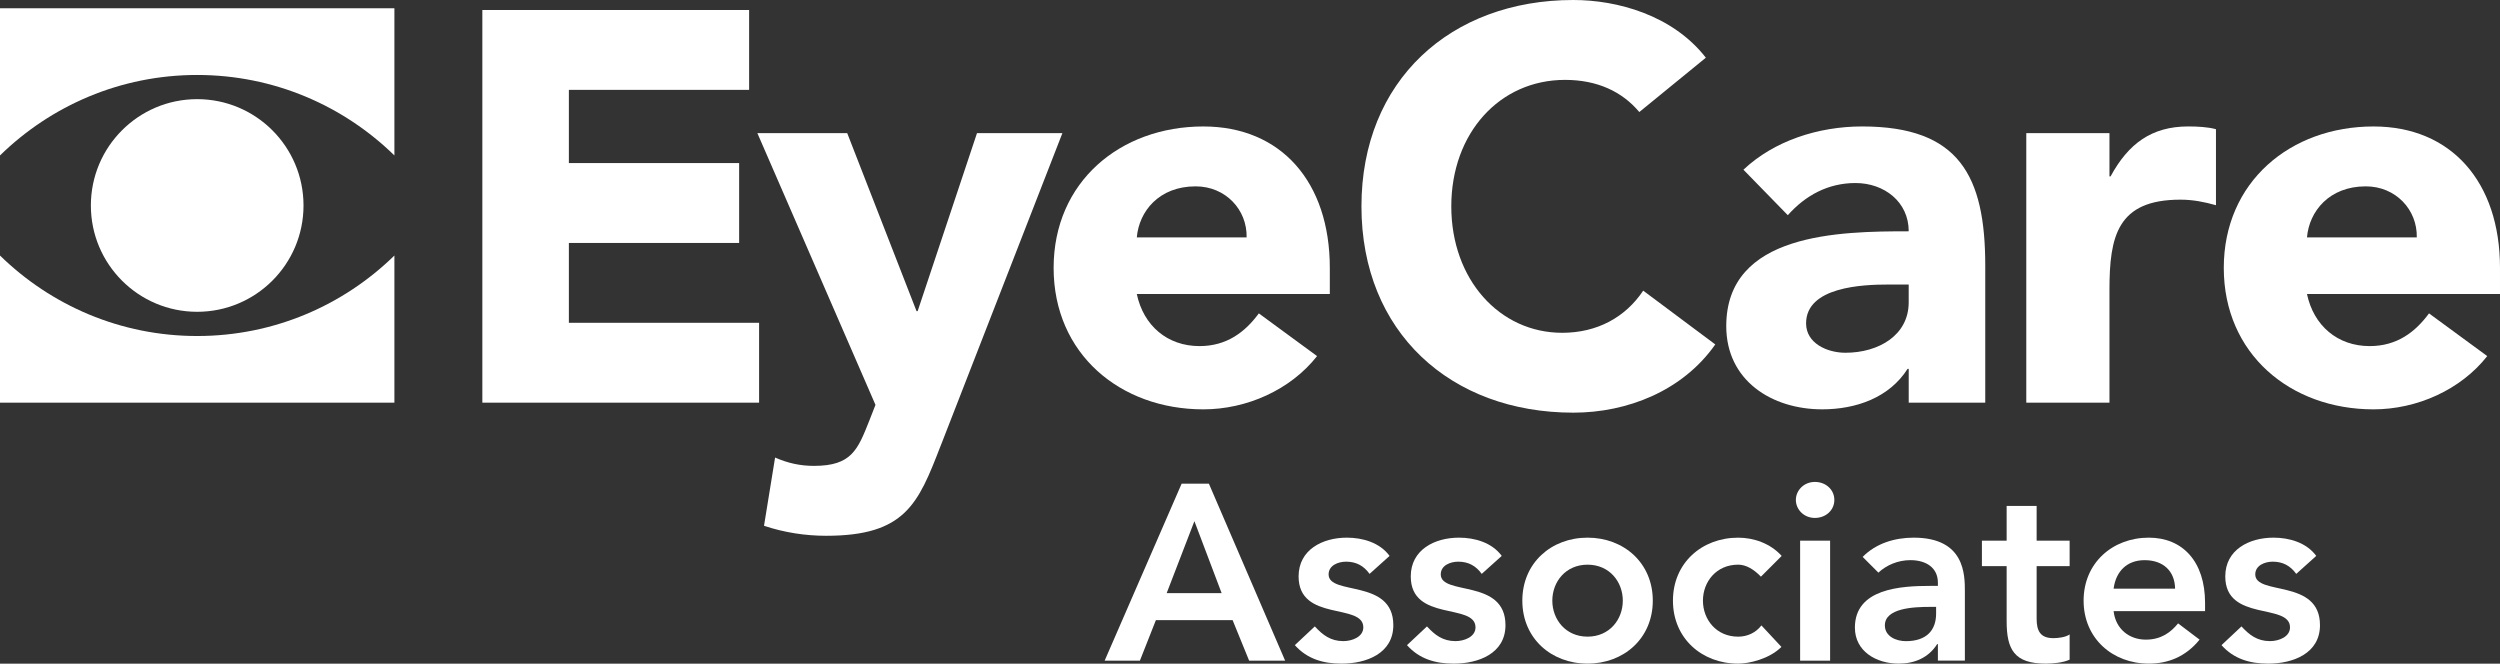
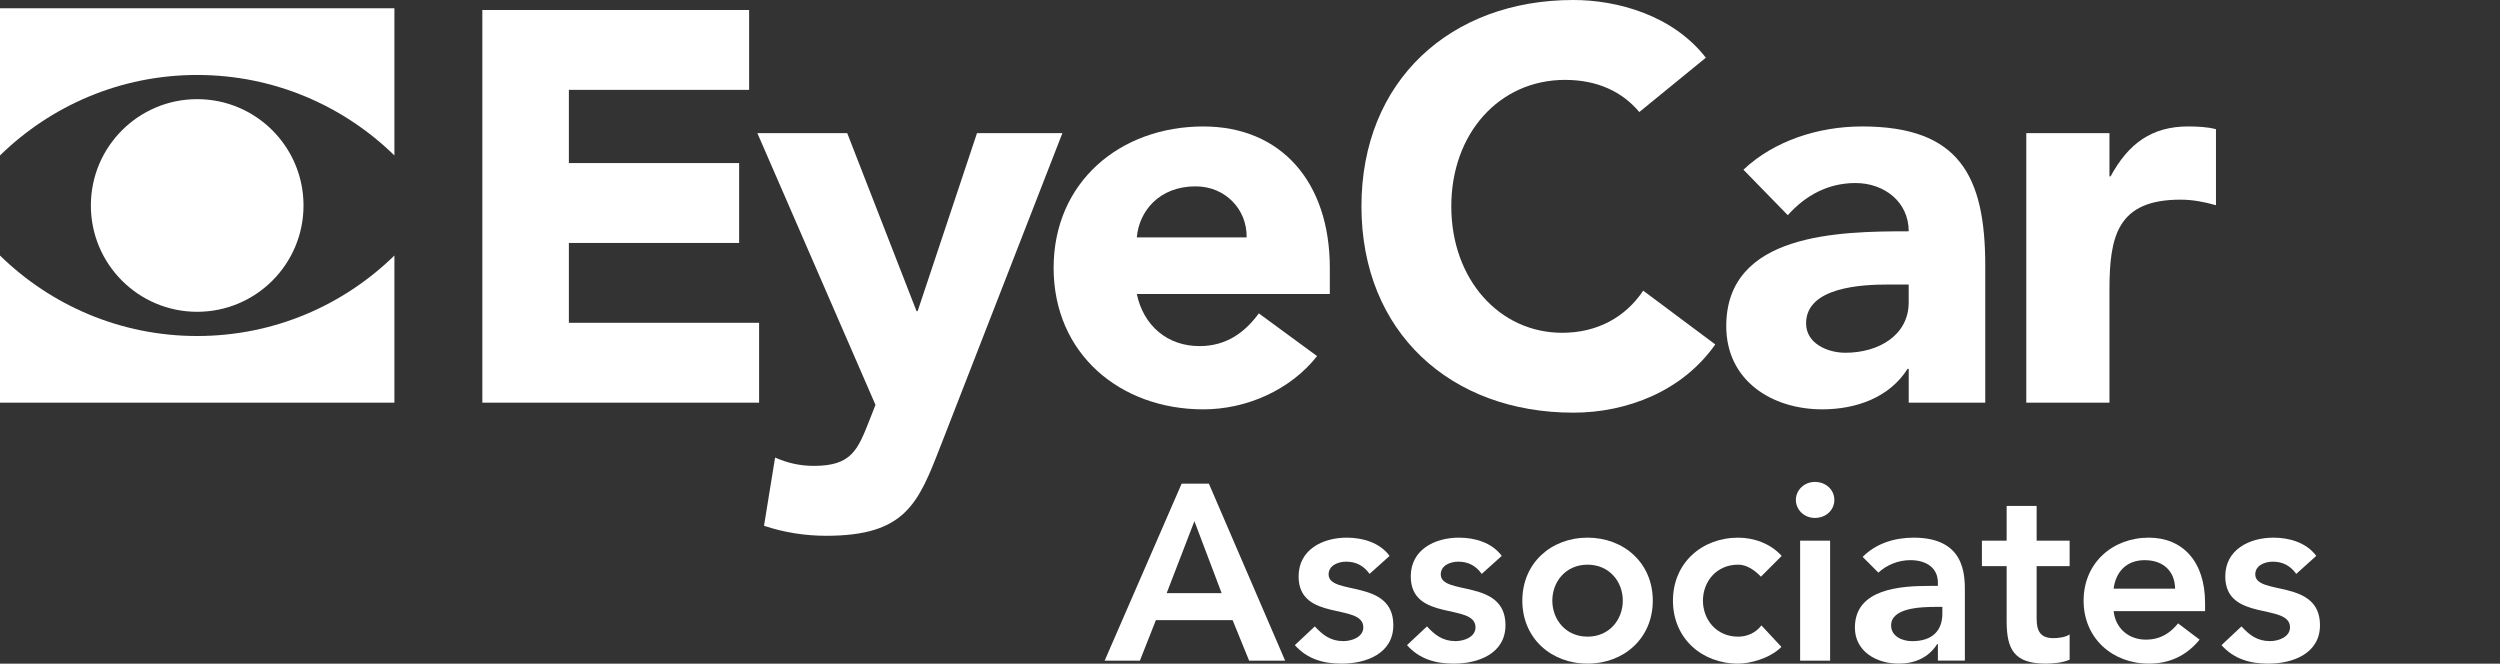
<svg xmlns="http://www.w3.org/2000/svg" id="Layer_1" viewBox="0 0 1413.03 375.1" width="100%" height="100%" preserveAspectRatio="none">
  <rect x="0" y="0" width="1413.03" height="375.1" fill="#333333" stroke="none" />
  <g>
    <path d="M111.44,42.37c43.41,0,82.71,17.38,111.48,45.49V4.69H0v83.17c28.76-28.11,68.06-45.49,111.44-45.49" fill="#fff" data-color-group="0" />
    <path d="M111.44,189.92c-43.38,0-82.68-17.38-111.44-45.49v83.17h222.92v-83.17c-28.77,28.11-68.07,45.49-111.48,45.49" fill="#fff" data-color-group="0" />
    <path d="M171.55,116.15c0-33.19-26.91-60.11-60.11-60.11s-60.08,26.92-60.08,60.11,26.91,60.08,60.08,60.08,60.11-26.89,60.11-60.08" fill="#fff" data-color-group="0" />
  </g>
  <polygon points="272.63 5.65 423.41 5.65 423.41 50.79 321.53 50.79 321.53 92.17 417.77 92.17 417.77 137.32 321.53 137.32 321.53 182.45 429.05 182.45 429.05 227.59 272.63 227.59 272.63 5.65" fill="#fff" data-color-group="0" />
  <g>
    <path d="M531.51,252.36c-12.55,32.29-19.75,50.47-64.57,50.47-11.92,0-23.83-1.88-35.11-5.65l6.26-38.56c7.21,3.14,14.12,4.7,21.95,4.7,21.33,0,24.76-9.09,31.36-25.71l3.43-8.77-66.76-153.6h50.78l39.19,100.63h.62l33.55-100.63h48.27l-68.96,177.12Z" fill="#fff" data-color-group="0" />
    <path d="M704.61,134.17c.32-15.67-11.9-28.84-28.84-28.84-20.69,0-31.97,14.12-33.23,28.84h62.07ZM744.42,201.27c-15.04,19.13-39.82,30.1-64.27,30.1-47.01,0-84.63-31.36-84.63-79.95s37.62-79.94,84.63-79.94c43.9,0,71.48,31.35,71.48,79.94v14.74h-109.1c3.76,17.87,17.24,29.46,35.43,29.46,15.36,0,25.7-7.83,33.55-18.49l32.91,24.14Z" fill="#fff" data-color-group="0" />
    <path d="M926.56,63.33c-9.72-11.6-23.82-18.18-42-18.18-36.99,0-64.27,30.1-64.27,71.48s27.28,71.47,62.69,71.47c19.76,0,35.75-8.77,45.78-23.82l40.74,30.4c-18.49,26.34-49.84,38.56-80.25,38.56-69.28,0-119.74-45.45-119.74-116.61S819.96,0,889.24,0c24.77,0,56.12,8.47,74.93,32.61l-37.62,30.72Z" fill="#fff" data-color-group="0" />
    <path d="M1067.22,160.82c-14.42,0-46.4,1.26-46.4,21.95,0,11.28,11.92,16.61,22.27,16.61,18.49,0,35.73-9.72,35.73-28.52v-10.03h-11.6ZM1078.82,208.47h-.62c-10.35,16.3-29.16,22.89-48.28,22.89-28.52,0-54.22-16.3-54.22-47.03,0-52.66,63.95-53.6,103.13-53.6,0-16.62-13.8-27.28-30.1-27.28-15.36,0-28.2,6.89-38.24,18.18l-25.08-25.71c17.24-16.3,42.32-24.45,67.08-24.45,54.86,0,69.6,27.9,69.6,78.69v77.43h-43.26v-19.13Z" fill="#fff" data-color-group="0" />
    <path d="M1145.28,75.24h47.01v24.45h.64c10.03-18.5,23.19-28.22,43.88-28.22,5.33,0,11.29.32,15.68,1.56v42.96c-6.59-1.88-13.17-3.14-20.07-3.14-35.73,0-40.13,20.69-40.13,51.11v63.63h-47.01V75.24Z" fill="#fff" data-color-group="0" />
-     <path d="M1366,134.17c.32-15.67-11.9-28.84-28.84-28.84-20.69,0-31.97,14.12-33.23,28.84h62.07ZM1405.82,201.27c-15.04,19.13-39.82,30.1-64.27,30.1-47.01,0-84.64-31.36-84.64-79.95s37.63-79.94,84.64-79.94c43.9,0,71.48,31.35,71.48,79.94v14.74h-109.1c3.76,17.87,17.24,29.46,35.43,29.46,15.36,0,25.7-7.83,33.55-18.49l32.91,24.14Z" fill="#fff" data-color-group="0" />
  </g>
  <path d="M690.49,335.26l-15.4-40.69-15.68,40.69h31.08ZM667.88,273.38h15.4l43.09,100.03h-20.35l-9.33-22.89h-43.37l-9.04,22.89h-19.92l43.51-100.03Z" fill="#fff" data-color-group="0" />
  <g>
    <path d="M774.11,324.38c-3.25-4.52-7.49-6.92-13.28-6.92-4.52,0-9.89,2.12-9.89,7.2,0,12.15,36.58,2.27,36.58,28.68,0,16.1-15.39,21.76-29.24,21.76-10.46,0-19.5-2.69-26.42-10.46l11.29-10.59c4.39,4.8,8.91,8.32,16.12,8.32,4.94,0,11.29-2.39,11.29-7.77,0-13.98-36.58-2.97-36.58-28.81,0-15.12,13.56-21.9,27.26-21.9,9.04,0,18.65,2.82,24.16,10.31l-11.31,10.17Z" fill="#fff" data-color-group="0" />
    <path d="M837.5,324.38c-3.25-4.52-7.49-6.92-13.28-6.92-4.52,0-9.89,2.12-9.89,7.2,0,12.15,36.58,2.27,36.58,28.68,0,16.1-15.4,21.76-29.24,21.76-10.46,0-19.5-2.69-26.42-10.46l11.29-10.59c4.39,4.8,8.91,8.32,16.12,8.32,4.94,0,11.31-2.39,11.31-7.77,0-13.98-36.59-2.97-36.59-28.81,0-15.12,13.56-21.9,27.26-21.9,9.04,0,18.65,2.82,24.16,10.31l-11.31,10.17Z" fill="#fff" data-color-group="0" />
    <path d="M897.31,359.84c12.43,0,19.92-9.74,19.92-20.35s-7.49-20.33-19.92-20.33-19.92,9.73-19.92,20.33,7.49,20.35,19.92,20.35M897.31,303.89c20.49,0,36.87,14.28,36.87,35.6s-16.38,35.6-36.87,35.6-36.87-14.26-36.87-35.6,16.4-35.6,36.87-35.6" fill="#fff" data-color-group="0" />
    <path d="M995.3,325.94c-3.96-4.1-8.34-6.79-12.86-6.79-12.43,0-19.92,9.74-19.92,20.35s7.49,20.35,19.92,20.35c5.22,0,10.03-2.27,13.13-6.36l11.31,12.15c-6.92,6.92-18.5,9.46-24.44,9.46-20.49,0-36.87-14.26-36.87-35.6s16.38-35.6,36.87-35.6c8.62,0,18.08,3.11,24.59,10.31l-11.73,11.73Z" fill="#fff" data-color-group="0" />
    <path d="M1017.45,305.59h16.95v67.81h-16.95v-67.81ZM1025.78,272.39c6.22,0,11.01,4.39,11.01,10.18s-4.8,10.17-11.01,10.17-10.74-4.8-10.74-10.17,4.52-10.18,10.74-10.18" fill="#fff" data-color-group="0" />
-     <path d="M1094.31,343.02h-3.53c-9.33,0-25.43.72-25.43,10.46,0,6.22,6.35,8.91,11.86,8.91,11.58,0,17.1-6.07,17.1-15.55v-3.82ZM1095.31,364.08h-.42c-4.81,7.62-12.71,11.01-21.75,11.01-12.58,0-24.73-6.92-24.73-20.35,0-22.04,25.71-23.59,42.67-23.59h4.24v-1.83c0-8.34-6.51-12.72-15.55-12.72-7.06,0-13.56,2.84-18.08,7.06l-8.89-8.89c7.48-7.63,18.08-10.88,28.81-10.88,28.96,0,28.96,20.9,28.96,30.52v38.98h-15.25v-9.32Z" fill="#fff" data-color-group="0" />
+     <path d="M1094.31,343.02c-9.33,0-25.43.72-25.43,10.46,0,6.22,6.35,8.91,11.86,8.91,11.58,0,17.1-6.07,17.1-15.55v-3.82ZM1095.31,364.08h-.42c-4.81,7.62-12.71,11.01-21.75,11.01-12.58,0-24.73-6.92-24.73-20.35,0-22.04,25.71-23.59,42.67-23.59h4.24v-1.83c0-8.34-6.51-12.72-15.55-12.72-7.06,0-13.56,2.84-18.08,7.06l-8.89-8.89c7.48-7.63,18.08-10.88,28.81-10.88,28.96,0,28.96,20.9,28.96,30.52v38.98h-15.25v-9.32Z" fill="#fff" data-color-group="0" />
    <path d="M1120.2,320v-14.41h13.98v-19.64h16.95v19.64h18.65v14.41h-18.65v29.66c0,6.79,1.97,11.03,9.46,11.03,2.97,0,7.06-.57,9.19-2.12v14.26c-3.53,1.7-9.46,2.27-13.41,2.27-17.95,0-22.19-8.06-22.19-24.02v-31.08h-13.98Z" fill="#fff" data-color-group="0" />
    <path d="M1229.39,332.71c-.15-9.87-6.64-16.1-17.23-16.1-10.03,0-16.25,6.36-17.52,16.1h34.75ZM1194.64,345.43c1.13,10.03,8.76,16.1,18.22,16.1,8.48,0,13.98-3.96,18.22-9.19l12.15,9.19c-7.91,9.76-17.95,13.56-28.68,13.56-20.49,0-36.87-14.26-36.87-35.6s16.38-35.6,36.87-35.6c18.93,0,31.78,13.28,31.78,36.87v4.67h-51.7Z" fill="#fff" data-color-group="0" />
    <path d="M1297.87,324.38c-3.25-4.52-7.49-6.92-13.28-6.92-4.52,0-9.89,2.12-9.89,7.2,0,12.15,36.58,2.27,36.58,28.68,0,16.1-15.4,21.76-29.24,21.76-10.44,0-19.5-2.69-26.42-10.46l11.29-10.59c4.39,4.8,8.91,8.32,16.12,8.32,4.94,0,11.31-2.39,11.31-7.77,0-13.98-36.59-2.97-36.59-28.81,0-15.12,13.56-21.9,27.26-21.9,9.04,0,18.65,2.82,24.16,10.31l-11.31,10.17Z" fill="#fff" data-color-group="0" />
  </g>
</svg>